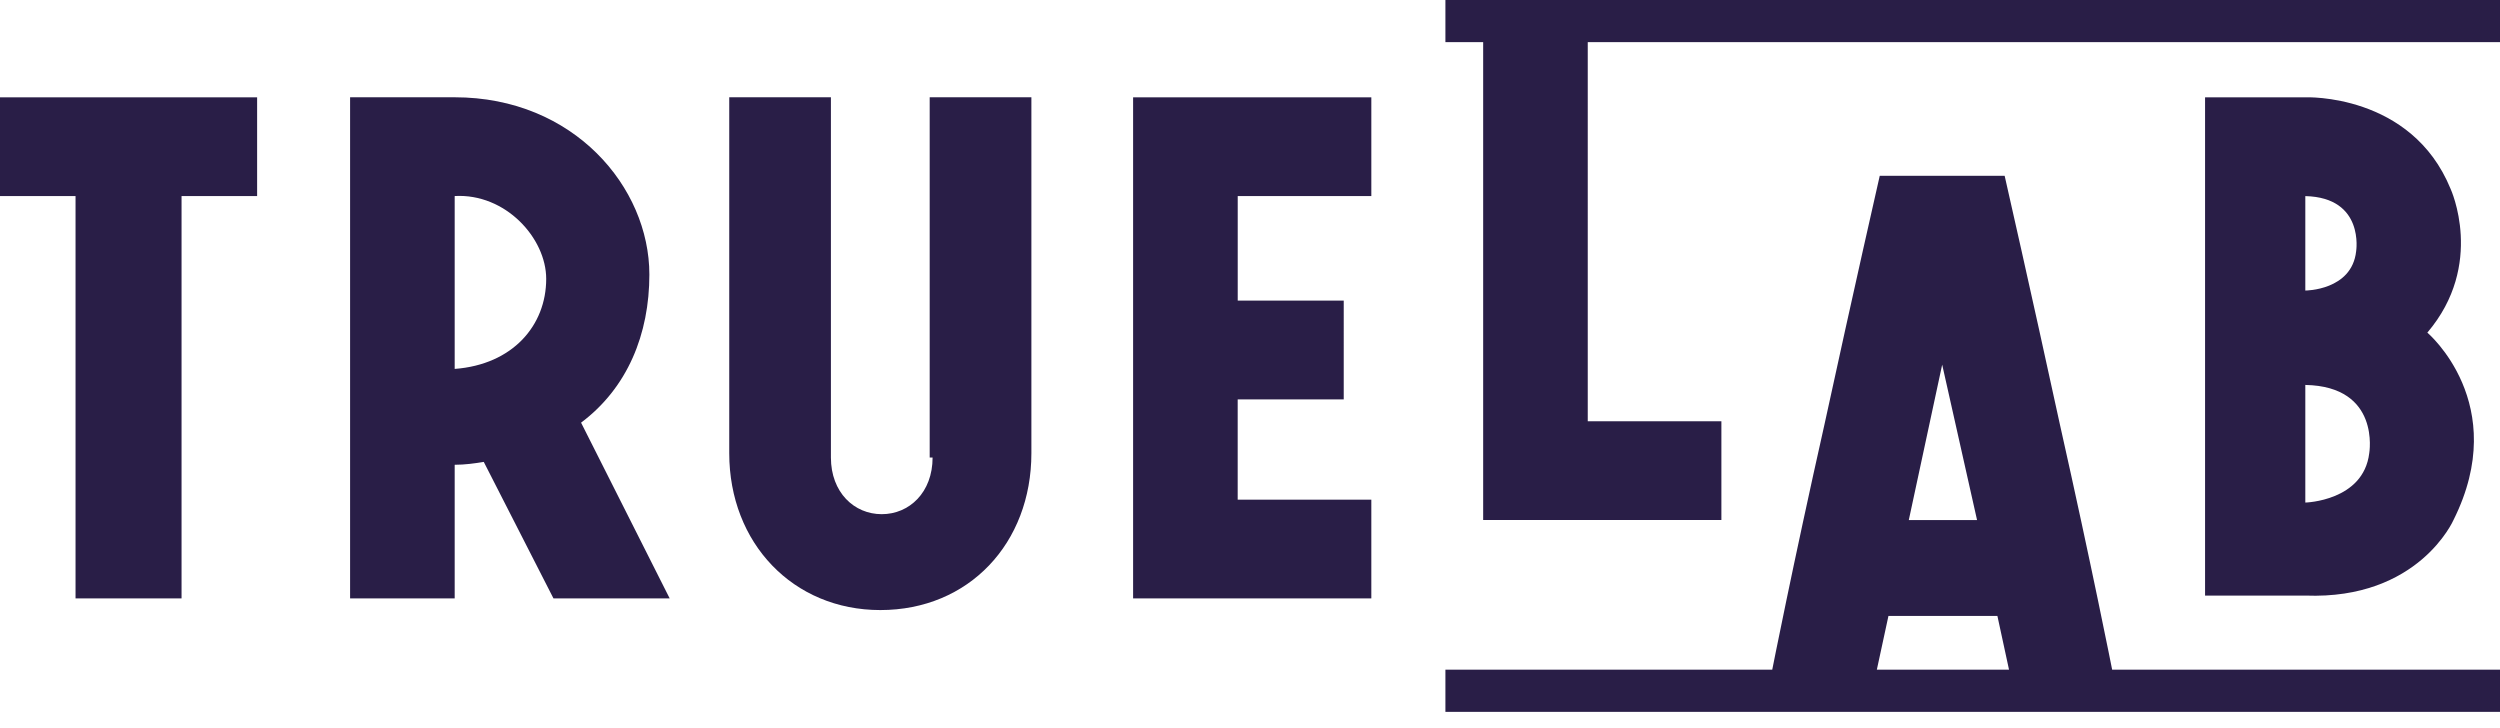
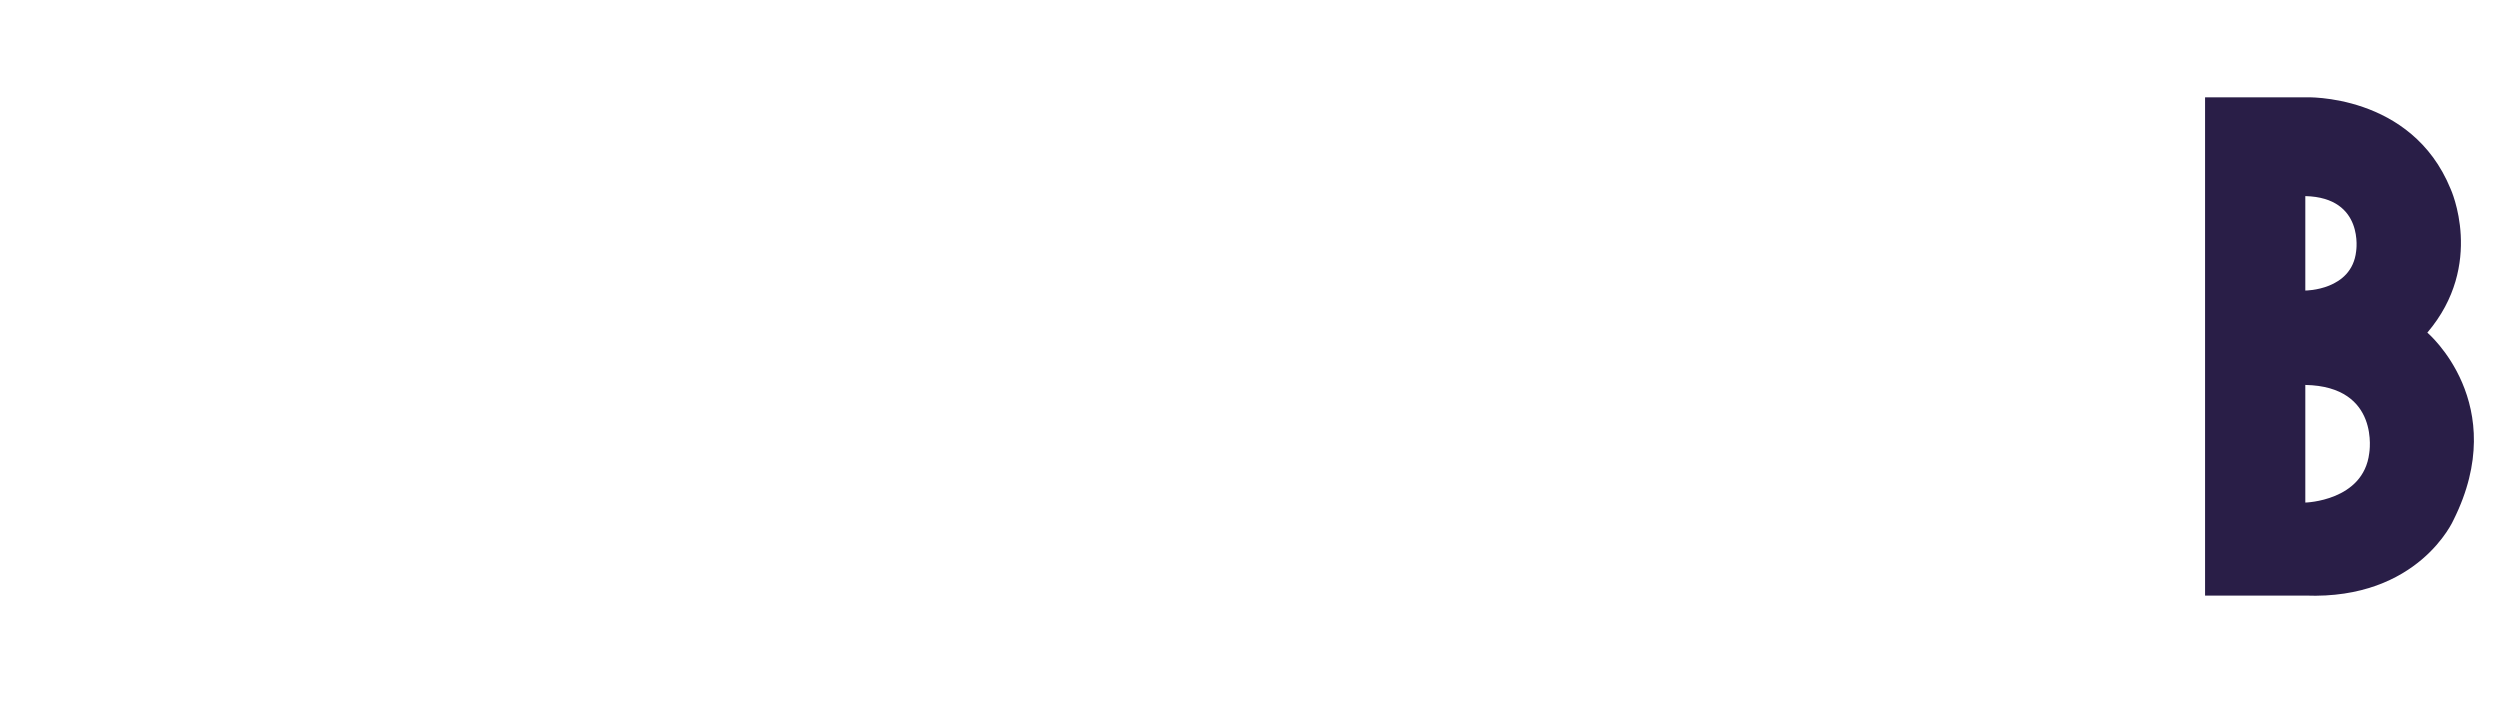
<svg xmlns="http://www.w3.org/2000/svg" width="79" height="23" fill="none" viewBox="0 0 79 23">
-   <path fill="#291E47" d="M0 6.195h2.387V18.91h3.35V6.195h2.388v-3.12H0v3.12zM35.806 3.074V18.91h7.528v-3.12h-4.223v-3.168h3.351V9.5h-3.35V6.195h4.222v-3.12h-7.528zM20.52 8.674c0-2.754-2.387-5.6-6.152-5.6h-3.305V18.91h3.305v-4.223c.322 0 .643-.045.919-.091l2.203 4.314h3.672l-2.8-5.554c1.469-1.101 2.158-2.8 2.158-4.682zm-6.152 2.984V6.195c1.607-.091 2.892 1.332 2.892 2.617 0 1.469-1.055 2.708-2.892 2.846zM29.47 14.458c0 1.102-.734 1.79-1.607 1.79-.872 0-1.606-.688-1.606-1.79V3.074h-3.213V14.32c0 2.846 2.02 4.958 4.774 4.958 2.8 0 4.774-2.112 4.774-4.958V3.074h-3.214v11.384h.092zM45.675 0v1.331h1.193v15.102h7.528v-3.121h-4.223V1.332H79V0H45.675z" />
-   <path fill="#291E47" d="M65.091 13.405c-.918-4.223-1.744-7.85-1.744-7.85H59.4s-.827 3.627-1.745 7.85c-1.01 4.498-1.652 7.757-1.652 7.757H45.675v1.332H79v-1.332H66.744s-.643-3.259-1.653-7.757zm-3.718-1.882l1.102 4.911h-2.157l1.055-4.911zm-2.065 9.64l.367-1.699h3.443l.367 1.698h-4.177z" />
  <path fill="#291E47" d="M77.438 5.967c-1.24-3.03-4.59-2.892-4.59-2.892H69.68V18.82h3.168c3.58.137 4.682-2.387 4.682-2.387 1.836-3.672-.826-5.922-.826-5.922 1.836-2.157.734-4.544.734-4.544zm-4.59.23c1.882.045 1.606 1.744 1.606 1.744-.137 1.24-1.606 1.24-1.606 1.24V6.195zm2.02 8.124c-.184 1.515-2.02 1.56-2.02 1.56v-3.717c2.387.046 2.02 2.157 2.02 2.157z" />
</svg>